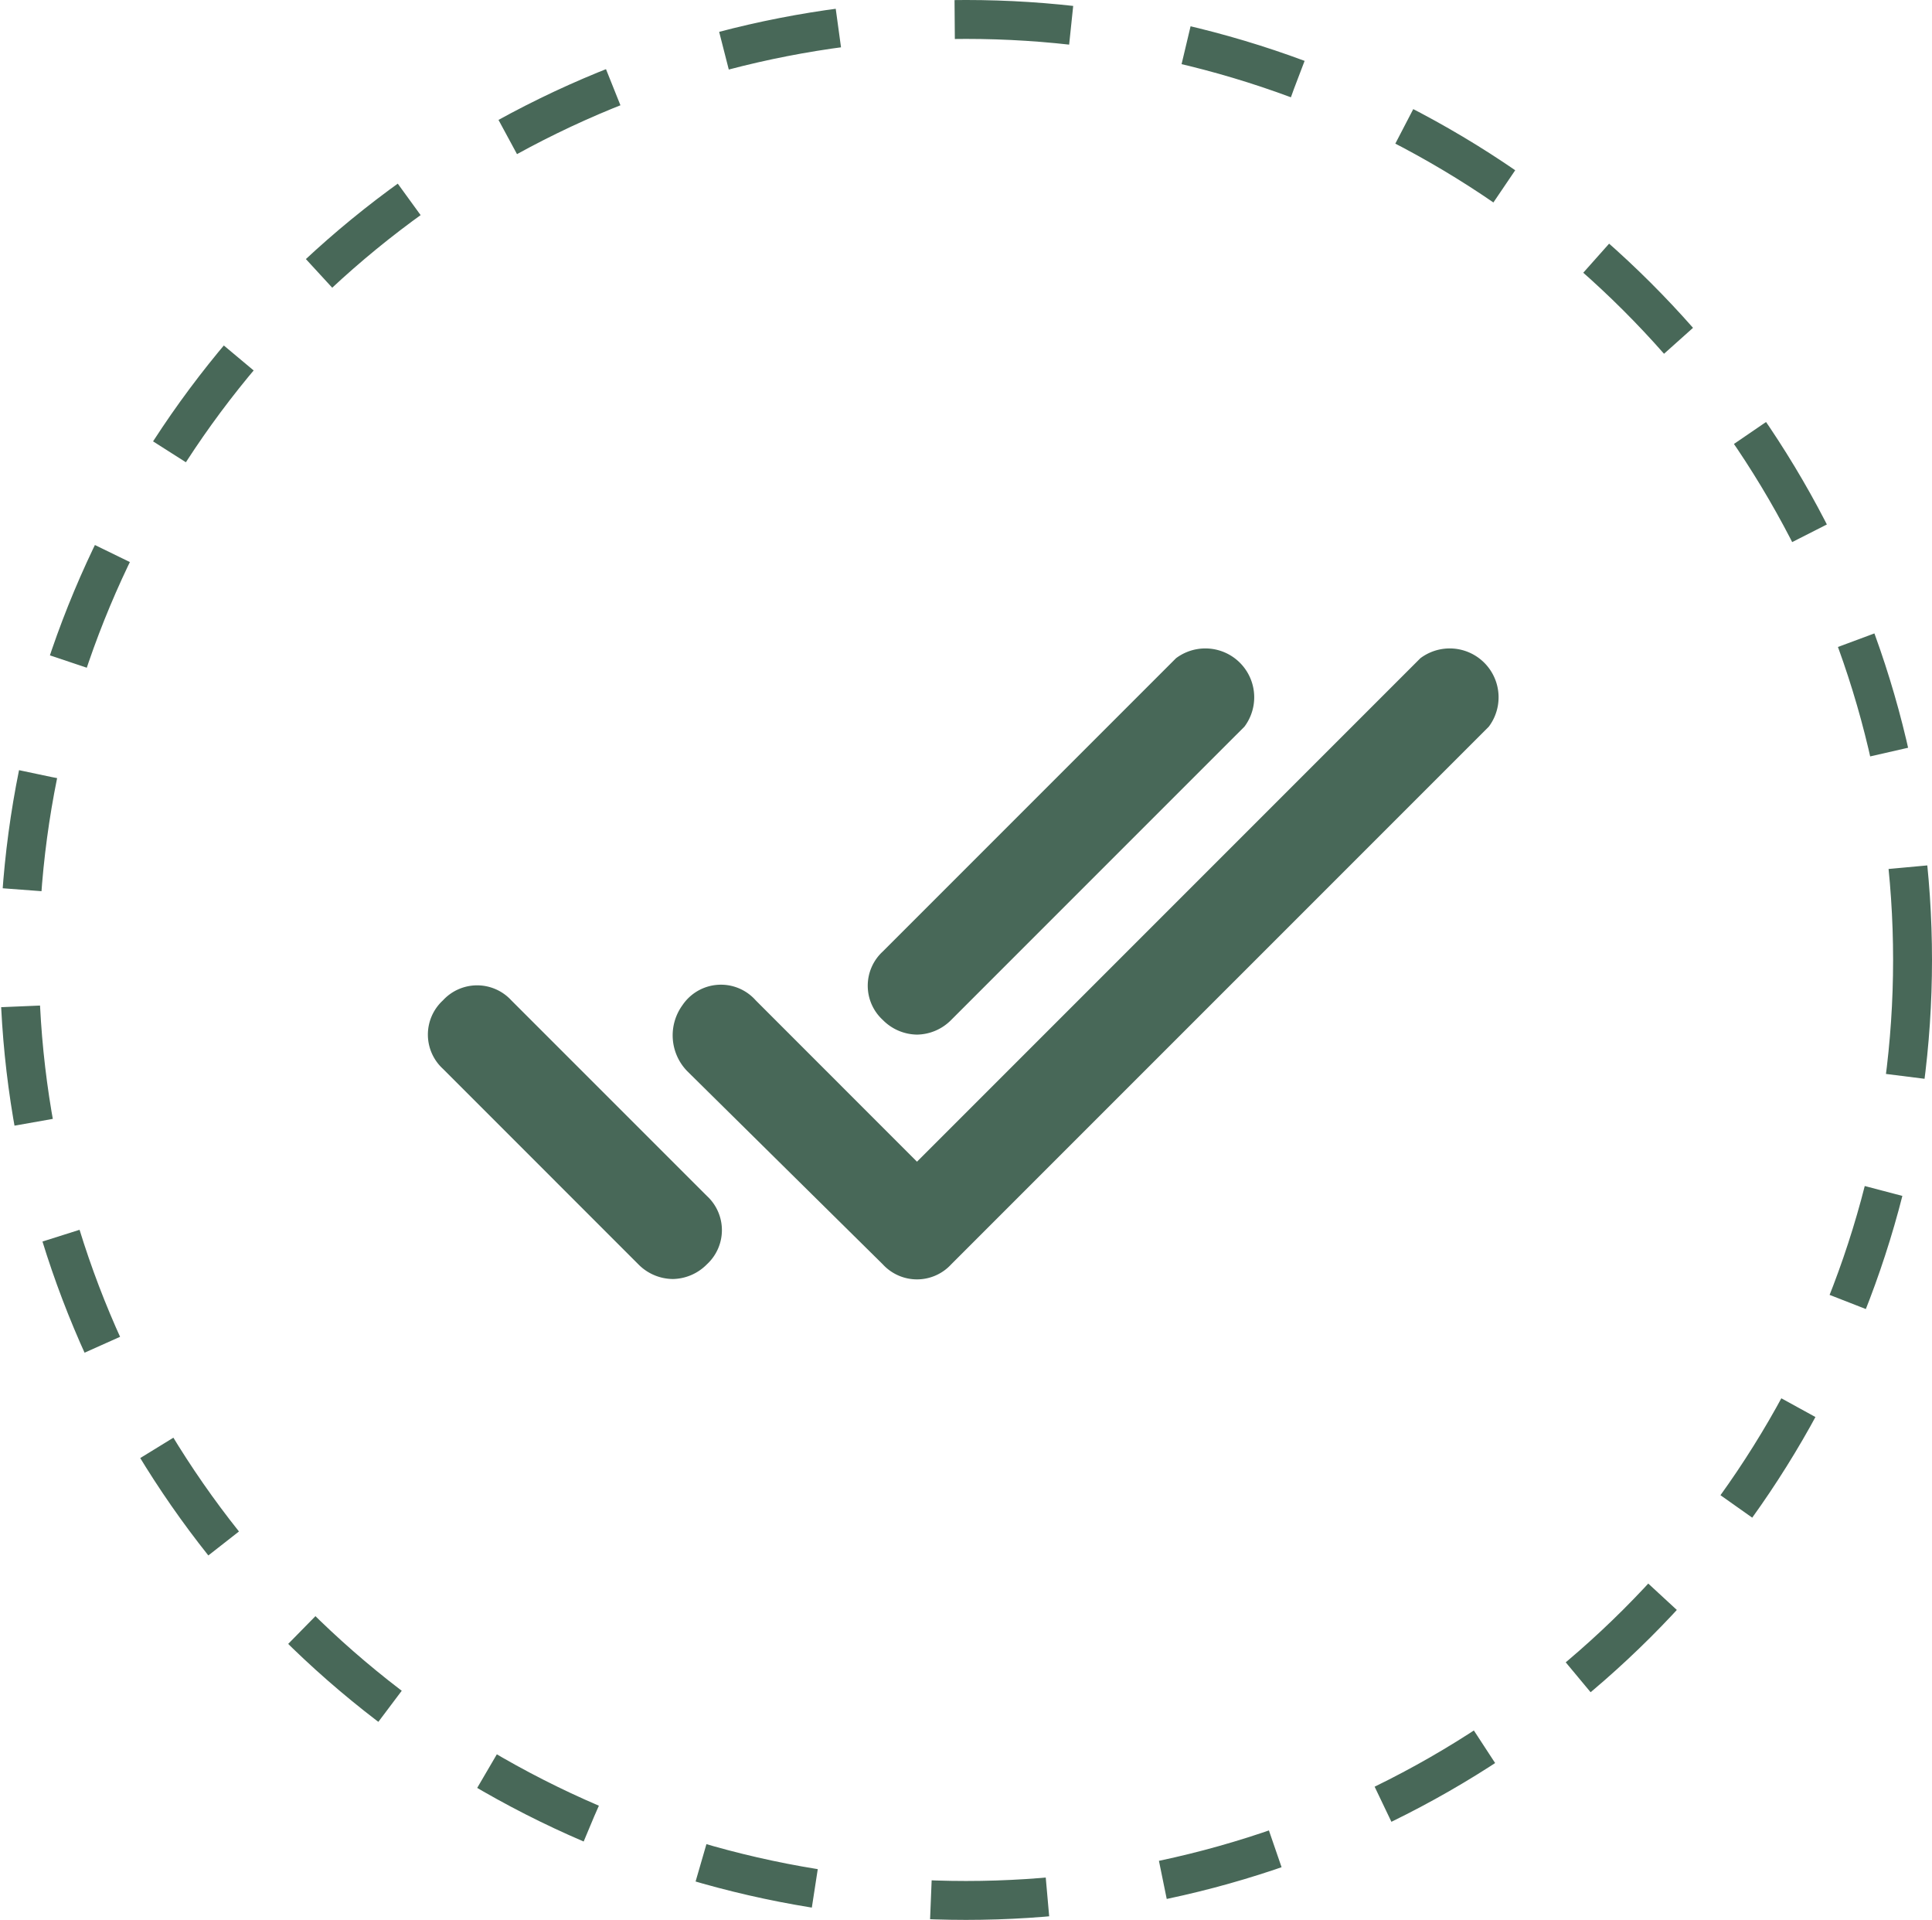
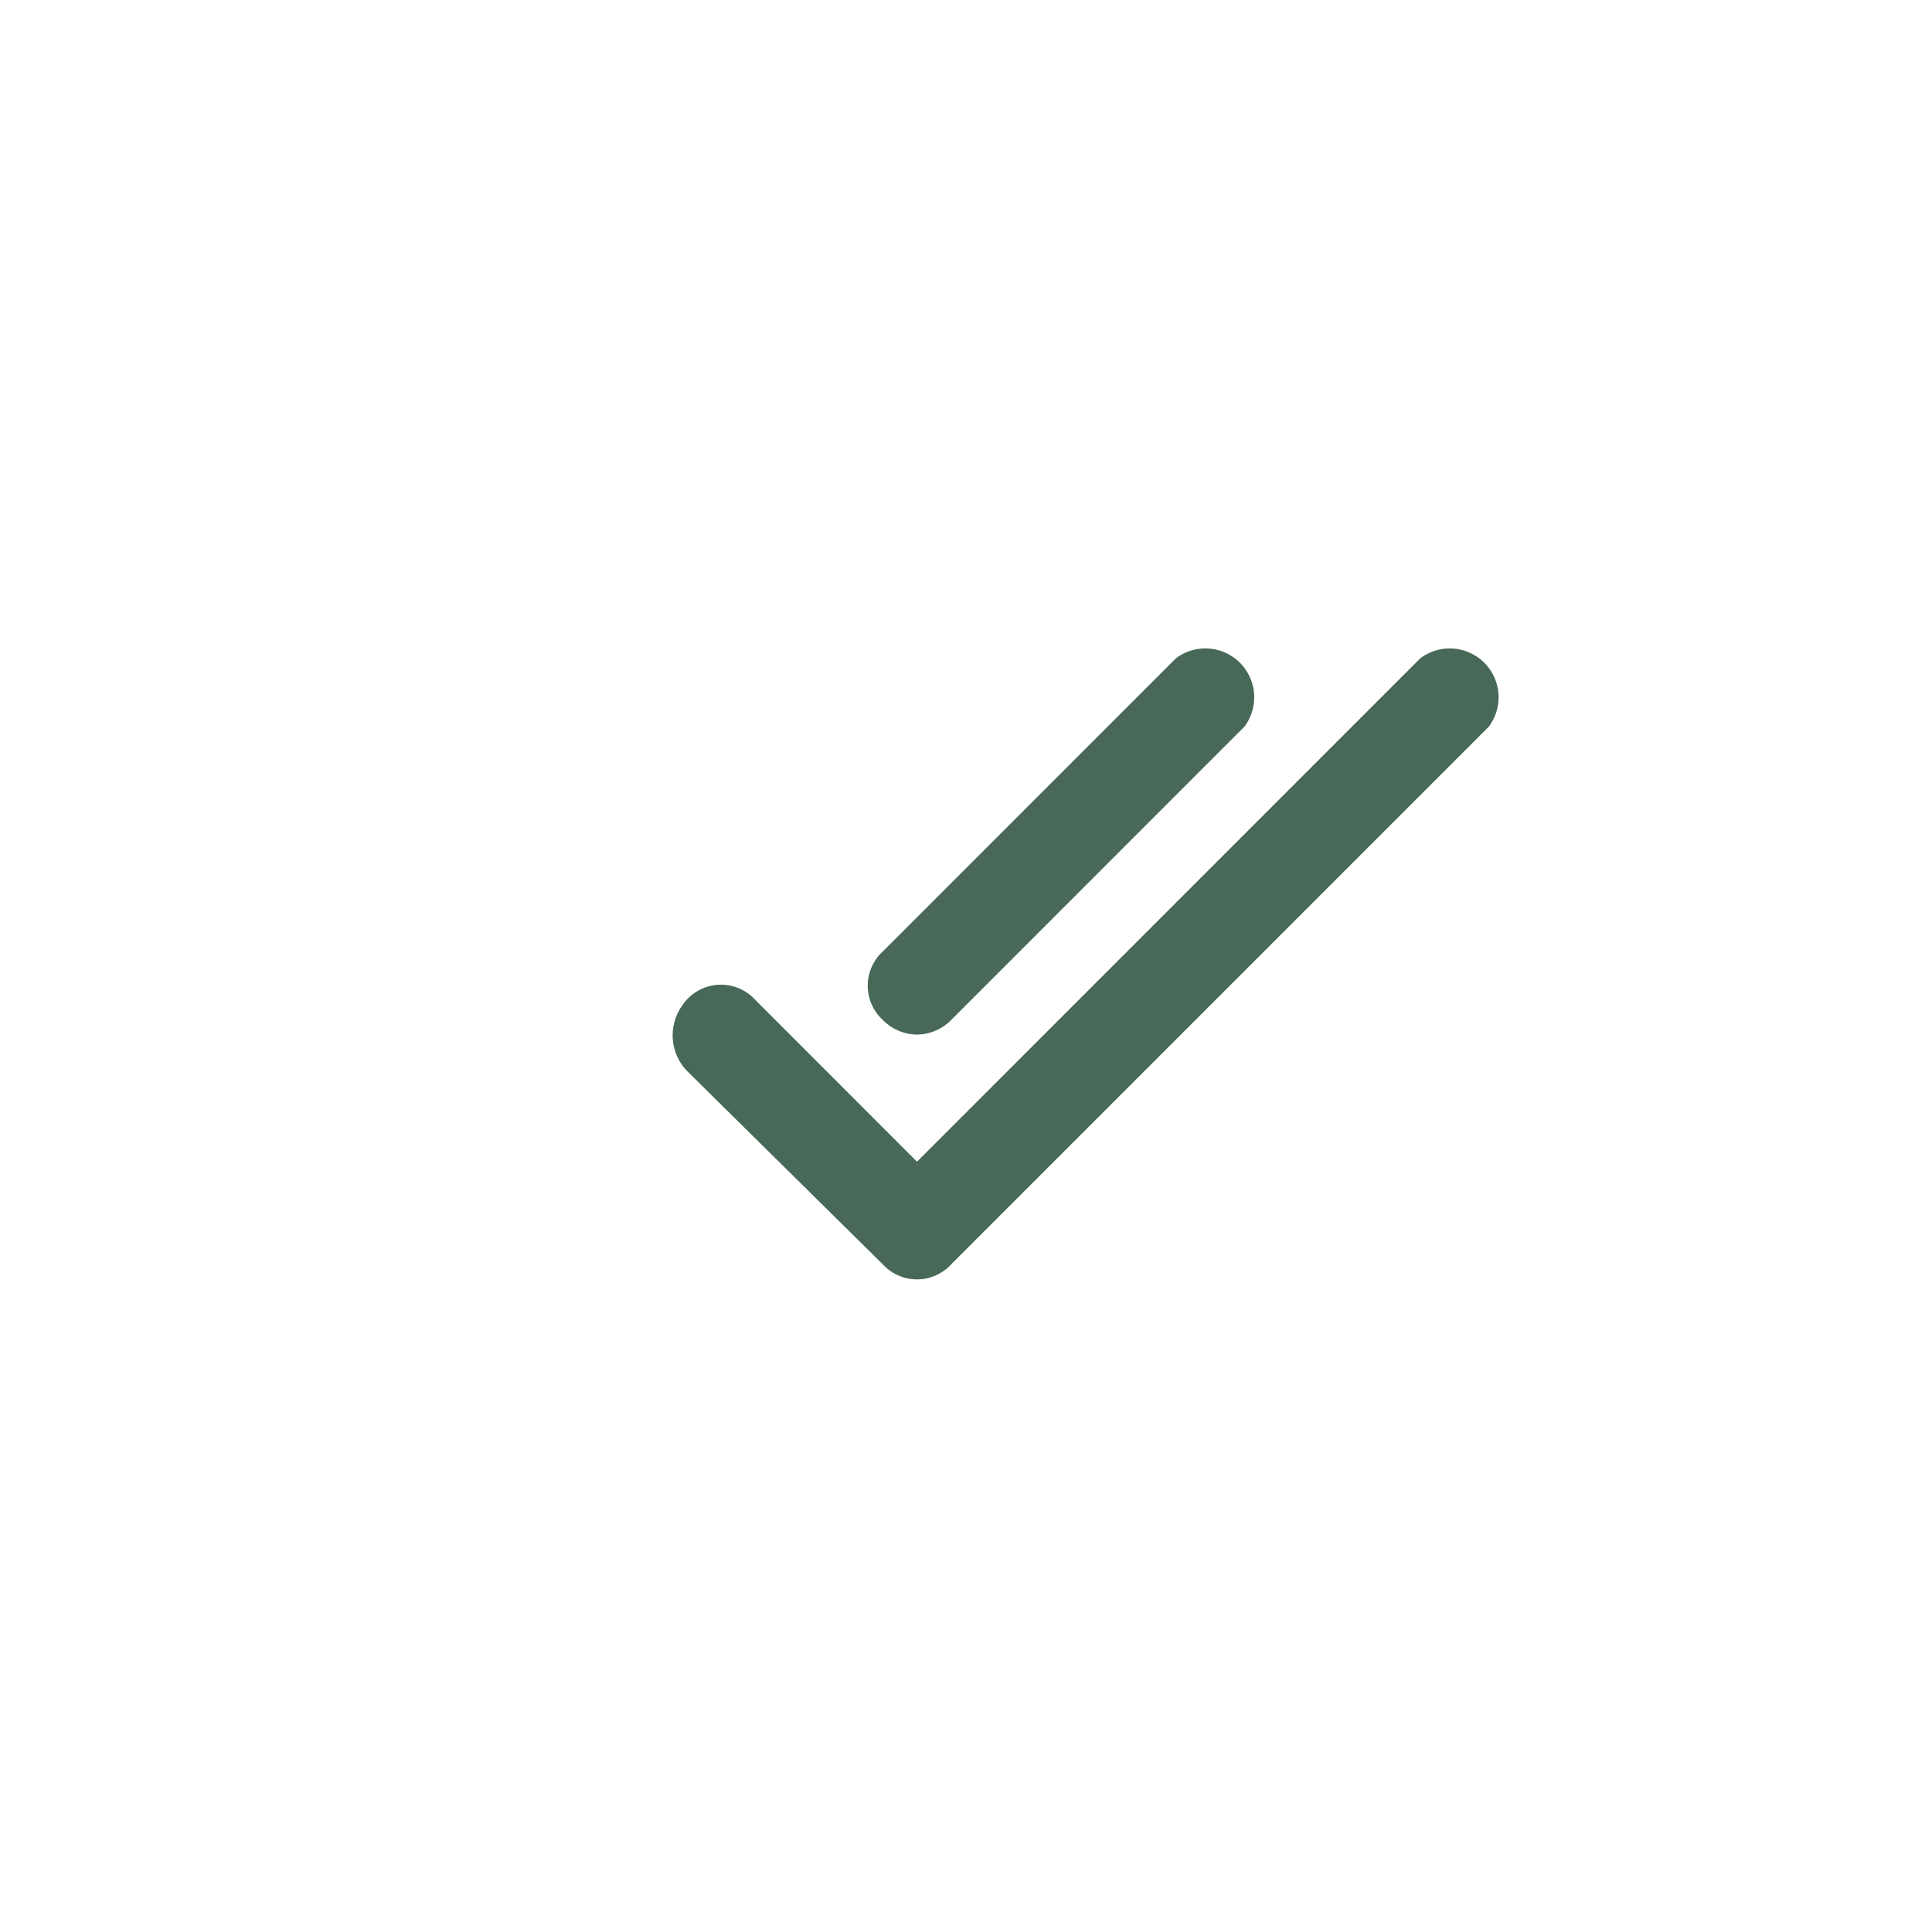
<svg xmlns="http://www.w3.org/2000/svg" width="149" height="148.039" viewBox="0 0 149 148.039">
  <g id="Group_217" data-name="Group 217" transform="translate(-1505 -1753)">
    <g id="Group_19" data-name="Group 19" transform="translate(1505 1753)">
      <g id="Ellipse_4" data-name="Ellipse 4" transform="translate(0 0)" fill="none" stroke="#486858" stroke-width="3" stroke-dasharray="9 9">
-         <ellipse cx="74.5" cy="74.019" rx="74.5" ry="74.019" stroke="none" />
-         <ellipse cx="74.5" cy="74.019" rx="73" ry="72.519" fill="none" />
-       </g>
+         </g>
    </g>
    <g id="Layer_2" data-name="Layer 2" transform="translate(1535 1778)">
      <g id="icons_Q2" data-name="icons Q2" transform="translate(3 25)">
        <g id="Group_206" data-name="Group 206">
          <path id="Path_89" data-name="Path 89" d="M28.206,60.69,13.13,45.8a3.958,3.958,0,0,1-.377-5.088,3.581,3.581,0,0,1,5.654-.377L30.844,52.775,69.666,13.954a3.769,3.769,0,0,1,5.277,5.277L33.483,60.69a3.581,3.581,0,0,1-5.277,0Z" transform="translate(6.876 -13.2)" fill="#486858" />
-           <path id="Path_90" data-name="Path 90" d="M20.859,49.628A3.769,3.769,0,0,1,18.221,48.5L3.144,33.421a3.581,3.581,0,0,1,0-5.277,3.581,3.581,0,0,1,5.277,0L23.5,43.221a3.581,3.581,0,0,1,0,5.277,3.769,3.769,0,0,1-2.638,1.131Z" transform="translate(-1.985 -1.007)" fill="#486858" />
          <path id="Path_91" data-name="Path 91" d="M23.783,42.976a3.769,3.769,0,0,1-2.638-1.131,3.581,3.581,0,0,1,0-5.277L43.759,13.954a3.769,3.769,0,0,1,5.277,5.277L26.421,41.845a3.769,3.769,0,0,1-2.638,1.131Z" transform="translate(13.937 -13.2)" fill="#486858" />
        </g>
      </g>
    </g>
  </g>
</svg>